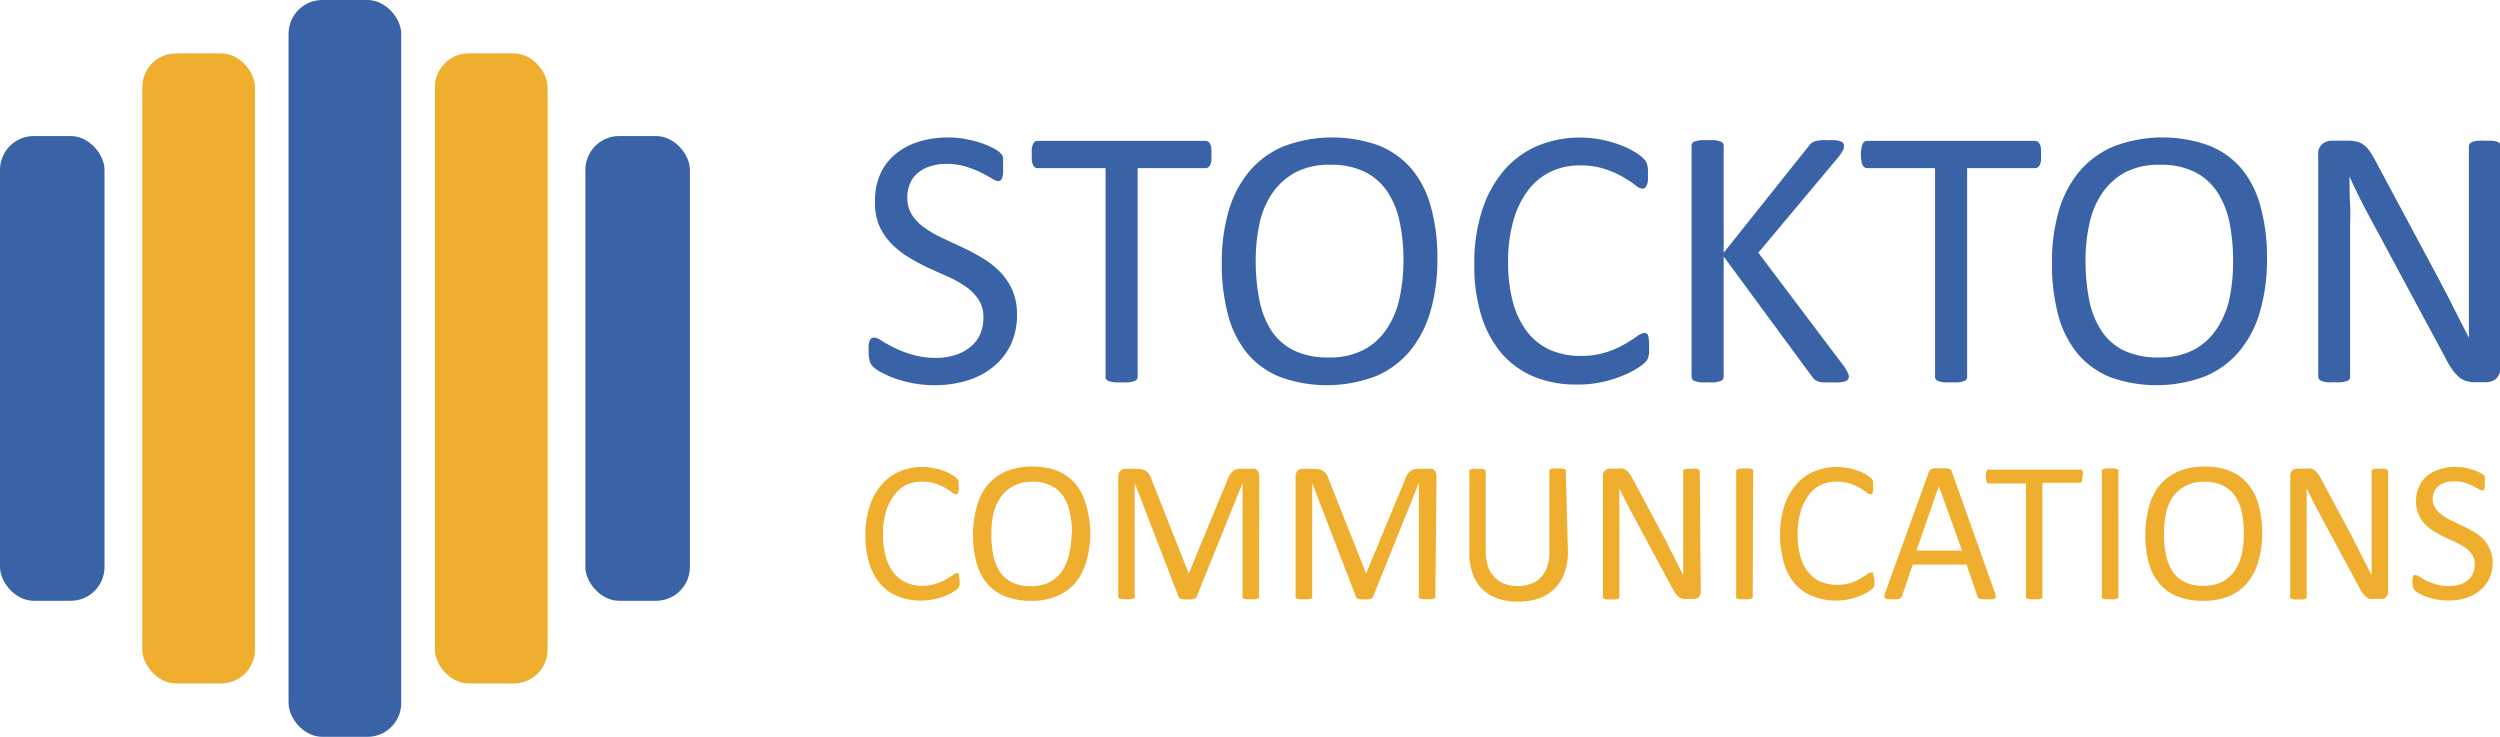
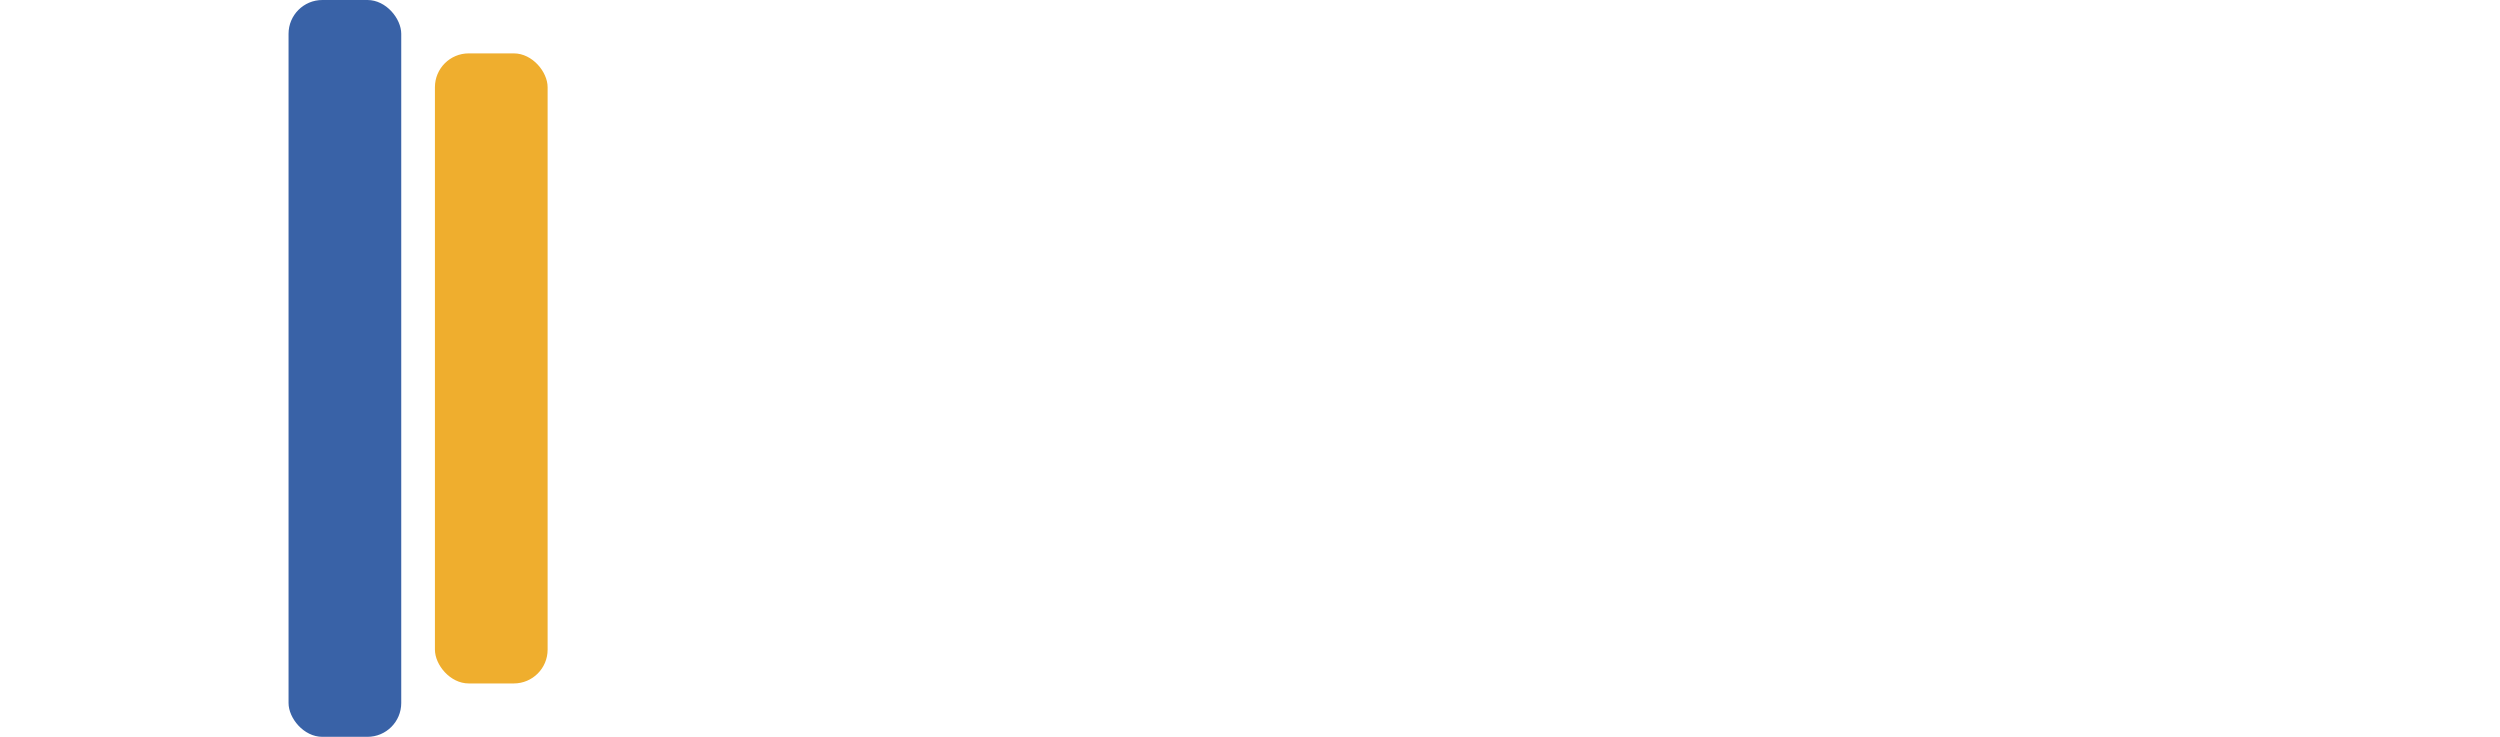
<svg xmlns="http://www.w3.org/2000/svg" id="Layer_1" data-name="Layer 1" viewBox="0 0 232.28 68.46">
  <defs>
    <style>.cls-1{fill:#3962a7}.cls-2{fill:#efae2e}</style>
  </defs>
  <rect class="cls-1" x="26.81" width="10.47" height="68.46" rx="3.14" />
  <rect class="cls-2" x="40.41" y="4.96" width="10.47" height="58.54" rx="3.14" />
-   <rect class="cls-2" x="13.22" y="4.96" width="10.47" height="58.54" rx="3.14" />
-   <rect class="cls-1" y="12.64" width="9.71" height="43.18" rx="3.14" />
-   <rect class="cls-1" x="54.39" y="12.64" width="9.71" height="43.18" rx="3.14" />
-   <path class="cls-1" d="M95.19 30a6.4 6.4 0 0 1-.58 2.8A6 6 0 0 1 93 34.84a6.89 6.89 0 0 1-2.43 1.28 10 10 0 0 1-3 .44 11.35 11.35 0 0 1-2.09-.19 12.27 12.27 0 0 1-1.71-.47 9.62 9.62 0 0 1-1.26-.57 3.4 3.4 0 0 1-.71-.5 1.21 1.21 0 0 1-.3-.53 3.24 3.24 0 0 1-.09-.85 5.6 5.6 0 0 1 0-.64 1.66 1.66 0 0 1 .1-.4.46.46 0 0 1 .18-.22.48.48 0 0 1 .24-.06 1.38 1.38 0 0 1 .68.3q.45.28 1.14.63a10.05 10.05 0 0 0 1.67.65 7.67 7.67 0 0 0 2.26.31 5.82 5.82 0 0 0 1.77-.26 4.29 4.29 0 0 0 1.42-.76 3.09 3.09 0 0 0 .89-1.16 3.81 3.81 0 0 0 .31-1.58 2.92 2.92 0 0 0-.43-1.62 4.43 4.43 0 0 0-1.14-1.19 10.42 10.42 0 0 0-1.62-.93L87 25.68a20.55 20.55 0 0 1-1.86-1 8.3 8.3 0 0 1-1.61-1.26 6 6 0 0 1-1.15-1.7A5.71 5.71 0 0 1 82 19.4a5.85 5.85 0 0 1 .51-2.5 5.06 5.06 0 0 1 1.42-1.84 6.14 6.14 0 0 1 2.17-1.13 9 9 0 0 1 2.7-.39 8.44 8.44 0 0 1 1.5.13 9.83 9.83 0 0 1 1.42.34 8.38 8.38 0 0 1 1.19.49 2.87 2.87 0 0 1 .68.43 1.37 1.37 0 0 1 .22.26 1.54 1.54 0 0 1 .09.24 2.94 2.94 0 0 1 0 .35v.54a4.61 4.61 0 0 1 0 .55 2 2 0 0 1-.08.41.42.42 0 0 1-.15.24.32.32 0 0 1-.21.08 1.39 1.39 0 0 1-.6-.24c-.27-.17-.6-.35-1-.55a8.94 8.94 0 0 0-1.39-.55 6 6 0 0 0-1.81-.26 4.77 4.77 0 0 0-1.63.25 3.49 3.49 0 0 0-1.14.66 2.68 2.68 0 0 0-.67 1 3.07 3.07 0 0 0-.22 1.21 2.91 2.91 0 0 0 .43 1.61 4.62 4.62 0 0 0 1.15 1.19 11.05 11.05 0 0 0 1.64.95l1.87.87c.64.3 1.26.62 1.87 1A8.12 8.12 0 0 1 93.59 26a5.82 5.82 0 0 1 1.16 1.7 5.62 5.62 0 0 1 .44 2.3zM113.25 15.14a3.18 3.18 0 0 1 0 .57 1.14 1.14 0 0 1-.11.39.52.52 0 0 1-.19.22.45.45 0 0 1-.25.07h-6.3v19.39a.48.48 0 0 1-.07.24.47.47 0 0 1-.25.16 2.46 2.46 0 0 1-.45.11 4.84 4.84 0 0 1-.72 0 4.78 4.78 0 0 1-.71 0 2.74 2.74 0 0 1-.47-.11.41.41 0 0 1-.24-.16.4.4 0 0 1-.07-.24V16.39h-6.3a.46.46 0 0 1-.26-.07.58.58 0 0 1-.18-.22 1.89 1.89 0 0 1-.11-.39 3.18 3.18 0 0 1 0-.57 3.37 3.37 0 0 1 0-.58 2.23 2.23 0 0 1 .11-.4.62.62 0 0 1 .18-.23.56.56 0 0 1 .26-.07h15.58a.47.47 0 0 1 .44.3 1.28 1.28 0 0 1 .11.4 3.37 3.37 0 0 1 0 .58zM134.25 24.79a17.19 17.19 0 0 1-.64 4.89 10.3 10.3 0 0 1-1.91 3.7 8.31 8.31 0 0 1-3.2 2.35 12.72 12.72 0 0 1-8.85.07 7.72 7.72 0 0 1-3.05-2.18 9.33 9.33 0 0 1-1.79-3.56 18.1 18.1 0 0 1-.59-4.89 16.77 16.77 0 0 1 .64-4.81 10.1 10.1 0 0 1 1.92-3.67 8.37 8.37 0 0 1 3.2-2.33 12.81 12.81 0 0 1 8.8-.08 7.85 7.85 0 0 1 3.06 2.17 9.25 9.25 0 0 1 1.81 3.55 17.6 17.6 0 0 1 .6 4.79zm-3.15.2a17.12 17.12 0 0 0-.34-3.53 8.07 8.07 0 0 0-1.12-2.83 5.52 5.52 0 0 0-2.1-1.88 7.08 7.08 0 0 0-3.25-.67 6.65 6.65 0 0 0-3.25.72 6.15 6.15 0 0 0-2.14 1.94 8 8 0 0 0-1.18 2.82 16.26 16.26 0 0 0-.35 3.4 18.69 18.69 0 0 0 .33 3.63 8.33 8.33 0 0 0 1.1 2.86 5.4 5.4 0 0 0 2.09 1.87 7.23 7.23 0 0 0 3.28.66 6.71 6.71 0 0 0 3.28-.73 5.77 5.77 0 0 0 2.14-2 8 8 0 0 0 1.16-2.86 16.51 16.51 0 0 0 .35-3.39zM153.92 33.06v.49a1.68 1.68 0 0 1-.06.36 1 1 0 0 1-.11.28 1.72 1.72 0 0 1-.24.29 5.18 5.18 0 0 1-.73.53 8 8 0 0 1-1.38.69 10.46 10.46 0 0 1-1.88.57 10.64 10.64 0 0 1-2.33.23 10.28 10.28 0 0 1-3.94-.72 8.13 8.13 0 0 1-3-2.14 9.89 9.89 0 0 1-1.9-3.5 15.59 15.59 0 0 1-.67-4.8 15.79 15.79 0 0 1 .72-5 10.75 10.75 0 0 1 2-3.69 8.53 8.53 0 0 1 3.11-2.31 10.36 10.36 0 0 1 5.89-.61 11.36 11.36 0 0 1 1.7.46 7.36 7.36 0 0 1 1.38.64 4.48 4.48 0 0 1 .84.59 2.32 2.32 0 0 1 .31.36 1.49 1.49 0 0 1 .11.28 3.08 3.08 0 0 1 .07.39 4.36 4.36 0 0 1 0 .54 5 5 0 0 1 0 .59 1.36 1.36 0 0 1-.11.4.56.56 0 0 1-.16.24.38.38 0 0 1-.24.08 1.25 1.25 0 0 1-.67-.34 11.76 11.76 0 0 0-1.13-.74 8.76 8.76 0 0 0-1.67-.74 7.13 7.13 0 0 0-2.36-.34 6.1 6.1 0 0 0-2.72.6 5.67 5.67 0 0 0-2.1 1.75 8.56 8.56 0 0 0-1.35 2.83 13.78 13.78 0 0 0-.48 3.81 14.23 14.23 0 0 0 .46 3.76 7.91 7.91 0 0 0 1.33 2.73 5.59 5.59 0 0 0 2.11 1.66 7 7 0 0 0 2.84.56 7.51 7.51 0 0 0 2.34-.33 8.59 8.59 0 0 0 1.71-.74 12.55 12.55 0 0 0 1.15-.73 1.41 1.41 0 0 1 .72-.33.32.32 0 0 1 .35.25 1.81 1.81 0 0 1 .07.41 5.79 5.79 0 0 1 .02.69zM172.48 35.74a.49.49 0 0 1-.06.25.45.45 0 0 1-.23.19 2.74 2.74 0 0 1-.47.11 5.35 5.35 0 0 1-.76 0 8.5 8.5 0 0 1-1 0 1.27 1.27 0 0 1-.57-.19 1.3 1.3 0 0 1-.31-.31l-8.23-11.19v11.18a.48.48 0 0 1-.07.23.43.43 0 0 1-.25.17 2.46 2.46 0 0 1-.45.11 4.92 4.92 0 0 1-.72 0 4.78 4.78 0 0 1-.71 0 2.53 2.53 0 0 1-.47-.11.38.38 0 0 1-.24-.17.39.39 0 0 1-.07-.23V14.31a.4.4 0 0 1 .07-.24.41.41 0 0 1 .24-.16 2.53 2.53 0 0 1 .47-.11 6.68 6.68 0 0 1 .71 0 6.89 6.89 0 0 1 .72 0 2.46 2.46 0 0 1 .45.11.47.47 0 0 1 .25.16.48.48 0 0 1 .07.24v9.94l7.93-9.94a1 1 0 0 1 .24-.25 1 1 0 0 1 .34-.17 2.58 2.58 0 0 1 .48-.09 5 5 0 0 1 .74 0 6.42 6.42 0 0 1 .72 0 1.79 1.79 0 0 1 .45.12.4.4 0 0 1 .22.17.43.43 0 0 1 .06.22 1.06 1.06 0 0 1-.11.45 4.75 4.75 0 0 1-.43.63l-7.42 8.86 8 10.61a4.26 4.26 0 0 1 .35.62.78.78 0 0 1 .06.26zM190.33 15.14a4.67 4.67 0 0 1 0 .57 1.14 1.14 0 0 1-.11.39.7.7 0 0 1-.19.22.46.46 0 0 1-.26.07h-6.3v19.39a.4.4 0 0 1-.07.24.41.41 0 0 1-.24.16 2.84 2.84 0 0 1-.46.11 4.84 4.84 0 0 1-.72 0 5 5 0 0 1-.71 0 2.6 2.6 0 0 1-.46-.11.47.47 0 0 1-.25-.16.48.48 0 0 1-.07-.24V16.39h-6.3a.43.43 0 0 1-.25-.07.44.44 0 0 1-.18-.22 1.14 1.14 0 0 1-.11-.39 3.1 3.1 0 0 1-.05-.57 3.3 3.3 0 0 1 .05-.58 1.28 1.28 0 0 1 .11-.4.47.47 0 0 1 .18-.23.52.52 0 0 1 .25-.07h15.58a.56.56 0 0 1 .26.07.75.75 0 0 1 .19.23 1.28 1.28 0 0 1 .11.4 5 5 0 0 1 0 .58zM211.33 24.79a17.19 17.19 0 0 1-.64 4.89 10 10 0 0 1-1.91 3.7 8.28 8.28 0 0 1-3.19 2.35 12.75 12.75 0 0 1-8.86.07 7.79 7.79 0 0 1-3-2.18 9.33 9.33 0 0 1-1.79-3.56 18.51 18.51 0 0 1-.59-4.89 17.12 17.12 0 0 1 .64-4.81 10.1 10.1 0 0 1 1.92-3.67 8.48 8.48 0 0 1 3.21-2.33 12.78 12.78 0 0 1 8.79-.08 7.7 7.7 0 0 1 3.06 2.17 9.26 9.26 0 0 1 1.77 3.55 17.62 17.62 0 0 1 .59 4.79zm-3.15.2a17.87 17.87 0 0 0-.33-3.53 8.08 8.08 0 0 0-1.13-2.83 5.38 5.38 0 0 0-2.1-1.88 7 7 0 0 0-3.25-.67 6.7 6.7 0 0 0-3.25.72 6.15 6.15 0 0 0-2.12 1.94 8 8 0 0 0-1.17 2.82 15.61 15.61 0 0 0-.36 3.4 18.69 18.69 0 0 0 .33 3.63 8.14 8.14 0 0 0 1.11 2.86 5.37 5.37 0 0 0 2.09 1.87 7.23 7.23 0 0 0 3.28.66 6.75 6.75 0 0 0 3.29-.73 5.85 5.85 0 0 0 2.14-2 8.23 8.23 0 0 0 1.16-2.86 16.52 16.52 0 0 0 .31-3.39zM233 35a1.32 1.32 0 0 1-.12.59 1.35 1.35 0 0 1-.3.4 1.21 1.21 0 0 1-.42.22 1.53 1.53 0 0 1-.47.07h-1a2.88 2.88 0 0 1-.82-.1 1.74 1.74 0 0 1-.66-.34 3.83 3.83 0 0 1-.63-.68 8.56 8.56 0 0 1-.66-1.11l-6.84-12.72c-.36-.66-.72-1.34-1.08-2.06s-.7-1.42-1-2.1c0 .83 0 1.67.05 2.54s0 1.72 0 2.57v13.5a.39.39 0 0 1-.05.22.43.43 0 0 1-.25.17 2.69 2.69 0 0 1-.45.11 4.9 4.9 0 0 1-.73 0 4.84 4.84 0 0 1-.72 0 2.14 2.14 0 0 1-.44-.11.44.44 0 0 1-.24-.17.4.4 0 0 1-.08-.23V15.14a1.14 1.14 0 0 1 .4-1 1.39 1.39 0 0 1 .86-.3h1.46a3.52 3.52 0 0 1 .87.09 1.68 1.68 0 0 1 .62.29 2.18 2.18 0 0 1 .54.55 8 8 0 0 1 .54.89l5.26 9.82c.32.59.63 1.18.93 1.75s.6 1.13.87 1.68l.83 1.64c.28.53.55 1.07.82 1.61V14.37a.39.39 0 0 1 .07-.23.56.56 0 0 1 .25-.18 1.63 1.63 0 0 1 .46-.11 5 5 0 0 1 .74 0 4.66 4.66 0 0 1 .69 0 1.47 1.47 0 0 1 .46.11.58.58 0 0 1 .24.18.48.48 0 0 1 .07.23z" transform="translate(-.7 -.77)" />
-   <path class="cls-2" d="M89.86 54.71a2.09 2.09 0 0 1 0 .26 1 1 0 0 1 0 .19 1.16 1.16 0 0 1-.06.15.83.83 0 0 1-.13.16 2.31 2.31 0 0 1-.4.29 4.61 4.61 0 0 1-.74.37 6.08 6.08 0 0 1-2.28.44 5.61 5.61 0 0 1-2.13-.4A4.14 4.14 0 0 1 82.47 55a5.21 5.21 0 0 1-1-1.89 8.49 8.49 0 0 1-.36-2.59 8.8 8.8 0 0 1 .38-2.68 5.85 5.85 0 0 1 1.09-2 4.57 4.57 0 0 1 1.68-1.25 5.32 5.32 0 0 1 2.17-.43 4.9 4.9 0 0 1 1 .1 5.88 5.88 0 0 1 .92.24 3.92 3.92 0 0 1 .74.35 3.06 3.06 0 0 1 .46.32 1.42 1.42 0 0 1 .16.19.44.44 0 0 1 .06.16 1.12 1.12 0 0 1 0 .21 2.44 2.44 0 0 1 0 .29 2.82 2.82 0 0 1 0 .31 1.62 1.62 0 0 1-.06.22.56.56 0 0 1-.09.14.25.25 0 0 1-.13 0 .69.69 0 0 1-.36-.18 5.32 5.32 0 0 0-.61-.41 5.48 5.48 0 0 0-.9-.4 4 4 0 0 0-1.28-.18 3.37 3.37 0 0 0-1.47.32 3.11 3.11 0 0 0-1.13 1 4.53 4.53 0 0 0-.74 1.54 7.21 7.21 0 0 0-.26 2.06 7.37 7.37 0 0 0 .25 2 4.16 4.16 0 0 0 .75 1.56 3 3 0 0 0 1.15.89 3.73 3.73 0 0 0 1.53.31 4 4 0 0 0 1.26-.2 5.09 5.09 0 0 0 .93-.4c.25-.15.46-.28.62-.4a.78.78 0 0 1 .39-.17h.11a.24.24 0 0 1 .08.11v.22c0 .09.05.2.05.35zM102 50.23a9.45 9.45 0 0 1-.35 2.65 5.5 5.5 0 0 1-1 2 4.61 4.61 0 0 1-1.73 1.27 6 6 0 0 1-2.42.44 6.23 6.23 0 0 1-2.36-.4A4.16 4.16 0 0 1 92.43 55a5.08 5.08 0 0 1-1-1.93 10 10 0 0 1-.32-2.64 9.14 9.14 0 0 1 .35-2.6 5.34 5.34 0 0 1 1-2 4.61 4.61 0 0 1 1.73-1.27 6.22 6.22 0 0 1 2.42-.44 6.15 6.15 0 0 1 2.33.4 4.28 4.28 0 0 1 1.65 1.17 5.1 5.1 0 0 1 1 1.91 9.74 9.74 0 0 1 .41 2.63zm-1.7.11a8.9 8.9 0 0 0-.19-1.91 4.37 4.37 0 0 0-.6-1.53 3 3 0 0 0-1.14-1 3.73 3.73 0 0 0-1.76-.37 3.48 3.48 0 0 0-1.75.4 3.33 3.33 0 0 0-1.16 1 4.57 4.57 0 0 0-.7 1.56 8.38 8.38 0 0 0-.19 1.84 10.84 10.84 0 0 0 .17 2 4.43 4.43 0 0 0 .6 1.54 2.83 2.83 0 0 0 1.13 1 3.87 3.87 0 0 0 1.77.36 3.68 3.68 0 0 0 1.77-.39 3.2 3.2 0 0 0 1.16-1.06 4.47 4.47 0 0 0 .63-1.55 9.16 9.16 0 0 0 .23-1.89zM117.68 56.17a.18.18 0 0 1 0 .13.24.24 0 0 1-.14.09 1 1 0 0 1-.24.06h-.77a1 1 0 0 1-.25-.06.22.22 0 0 1-.13-.09.18.18 0 0 1 0-.13V45.64l-4.27 10.58a.28.28 0 0 1-.08.11.35.35 0 0 1-.15.08l-.23.05H111a1.72 1.72 0 0 1-.34 0l-.23-.05a.42.42 0 0 1-.15-.08.23.23 0 0 1-.07-.1l-4.08-10.58v10.52a.18.18 0 0 1 0 .13.22.22 0 0 1-.13.09 1.15 1.15 0 0 1-.25.06h-.78a1.15 1.15 0 0 1-.25-.06.19.19 0 0 1-.12-.09.18.18 0 0 1 0-.13V45.06a.66.66 0 0 1 .21-.56.7.7 0 0 1 .47-.17h1a2.73 2.73 0 0 1 .53.05 1.32 1.32 0 0 1 .4.18 1 1 0 0 1 .28.31 2 2 0 0 1 .2.44l3.46 8.75 3.6-8.72a2.7 2.7 0 0 1 .23-.48 1 1 0 0 1 .27-.31.87.87 0 0 1 .33-.17 1.34 1.34 0 0 1 .42-.05h1a.77.77 0 0 1 .27 0 .54.54 0 0 1 .22.13.71.71 0 0 1 .15.22.9.9 0 0 1 .06.34zM134.06 56.17a.18.18 0 0 1 0 .13.22.22 0 0 1-.13.09 1.31 1.31 0 0 1-.25.06h-.77a1 1 0 0 1-.25-.06.25.25 0 0 1-.13-.09.18.18 0 0 1 0-.13V45.64l-4.26 10.58a.44.44 0 0 1-.08.11.53.53 0 0 1-.15.08l-.24.05h-.32a1.78 1.78 0 0 1-.34 0l-.23-.05a.53.53 0 0 1-.15-.08.36.36 0 0 1-.07-.1l-4.07-10.58v10.52a.25.25 0 0 1 0 .13.24.24 0 0 1-.14.09 1.15 1.15 0 0 1-.25.06h-.78a1 1 0 0 1-.24-.06.19.19 0 0 1-.13-.09.25.25 0 0 1 0-.13V45.06a.65.65 0 0 1 .67-.73h1a2.73 2.73 0 0 1 .53.05 1.22 1.22 0 0 1 .4.18 1 1 0 0 1 .28.31 1.63 1.63 0 0 1 .2.44l3.47 8.75 3.61-8.72a2.72 2.72 0 0 1 .22-.48 1.43 1.43 0 0 1 .27-.31.87.87 0 0 1 .33-.17 1.34 1.34 0 0 1 .42-.05h1a.84.84 0 0 1 .27 0 .61.61 0 0 1 .22.13.55.55 0 0 1 .14.22.9.9 0 0 1 .06.34zM146.38 52a5.5 5.5 0 0 1-.32 2 3.85 3.85 0 0 1-2.38 2.37 5.93 5.93 0 0 1-2 .3 5.31 5.31 0 0 1-1.82-.29 3.73 3.73 0 0 1-1.41-.85 3.66 3.66 0 0 1-.91-1.42 5.59 5.59 0 0 1-.32-2v-7.5a.2.2 0 0 1 0-.13.22.22 0 0 1 .13-.09l.24-.06h.78l.25.06a.19.19 0 0 1 .12.09.2.2 0 0 1 0 .13v7.31a4.55 4.55 0 0 0 .21 1.46 2.58 2.58 0 0 0 .59 1 2.44 2.44 0 0 0 .94.63 3.37 3.37 0 0 0 1.23.21 3.52 3.52 0 0 0 1.25-.21 2.32 2.32 0 0 0 .92-.61 2.75 2.75 0 0 0 .58-1 4.35 4.35 0 0 0 .2-1.42v-7.41a.28.28 0 0 1 0-.13.25.25 0 0 1 .13-.09l.25-.06h.77l.24.06a.25.25 0 0 1 .13.09.2.2 0 0 1 0 .13zM158.72 55.75a.76.76 0 0 1-.06.32.73.73 0 0 1-.16.22 1 1 0 0 1-.23.12 1.07 1.07 0 0 1-.25 0h-.53a1.55 1.55 0 0 1-.45 0 .9.9 0 0 1-.35-.18 1.76 1.76 0 0 1-.34-.37 6.75 6.75 0 0 1-.36-.6l-3.7-6.88c-.19-.35-.38-.72-.58-1.11s-.38-.77-.55-1.14V56.19a.2.2 0 0 1 0 .13.22.22 0 0 1-.13.09 1 1 0 0 1-.25.06H150a1 1 0 0 1-.24-.06.25.25 0 0 1-.13-.09.28.28 0 0 1 0-.13V45a.59.59 0 0 1 .22-.53.72.72 0 0 1 .46-.16h.69a2.11 2.11 0 0 1 .47 0 1.33 1.33 0 0 1 .34.16 1.39 1.39 0 0 1 .29.3 4.64 4.64 0 0 1 .29.48l2.84 5.3c.18.33.35.64.51 1l.47.91.45.89.43.87V44.6a.21.21 0 0 1 0-.12.32.32 0 0 1 .14-.1.7.7 0 0 1 .25-.06h.77a.76.76 0 0 1 .25.06.34.34 0 0 1 .13.1.21.21 0 0 1 0 .12zM163.55 56.17a.25.25 0 0 1 0 .13.24.24 0 0 1-.14.09 1 1 0 0 1-.24.06h-.78a1.15 1.15 0 0 1-.25-.06.25.25 0 0 1-.13-.09.25.25 0 0 1 0-.13v-11.6a.21.21 0 0 1 .05-.13.21.21 0 0 1 .14-.09l.25-.06h.76l.24.06a.24.24 0 0 1 .14.09.28.28 0 0 1 0 .13zM174.85 54.71a2.09 2.09 0 0 1 0 .26.54.54 0 0 1 0 .19.34.34 0 0 1-.06.15.57.57 0 0 1-.13.16 2.12 2.12 0 0 1-.39.29 5.24 5.24 0 0 1-.75.37 5.62 5.62 0 0 1-1 .31 6.07 6.07 0 0 1-1.25.13 5.54 5.54 0 0 1-2.13-.4 4.1 4.1 0 0 1-1.68-1.17 5.21 5.21 0 0 1-1-1.89 9.45 9.45 0 0 1 0-5.27 5.69 5.69 0 0 1 1.09-2 4.41 4.41 0 0 1 1.68-1.25 5.24 5.24 0 0 1 2.16-.43 4.9 4.9 0 0 1 1 .1 5.88 5.88 0 0 1 .92.24 4.35 4.35 0 0 1 .75.35 2.43 2.43 0 0 1 .45.32 1.81 1.81 0 0 1 .17.19l.06.16v.21a2.19 2.19 0 0 1 0 .29 2.54 2.54 0 0 1 0 .31.58.58 0 0 1-.06.22.28.28 0 0 1-.09.14.21.21 0 0 1-.12 0 .71.71 0 0 1-.37-.18 5.32 5.32 0 0 0-.61-.41 5.48 5.48 0 0 0-.9-.4 4 4 0 0 0-1.27-.18 3.42 3.42 0 0 0-1.48.32 3.11 3.11 0 0 0-1.13 1 4.73 4.73 0 0 0-.73 1.53 7.58 7.58 0 0 0-.26 2.06 7.37 7.37 0 0 0 .25 2 4.17 4.17 0 0 0 .72 1.48 3 3 0 0 0 1.14.89 3.73 3.73 0 0 0 1.53.31 4.05 4.05 0 0 0 1.27-.18 5 5 0 0 0 .92-.4c.25-.15.46-.28.62-.4a.85.85 0 0 1 .39-.17h.11a.24.24 0 0 1 .08.11 1 1 0 0 1 0 .22c.1.16.1.27.1.42zM186.05 55.85a1 1 0 0 1 .08.33.21.21 0 0 1-.07.19.45.45 0 0 1-.24.08 3.11 3.11 0 0 1-.47 0h-.46a1.08 1.08 0 0 1-.26-.05.22.22 0 0 1-.13-.09.37.37 0 0 1-.08-.14l-1-2.94h-5l-1 2.91a.61.61 0 0 1-.07.14.39.39 0 0 1-.14.1.7.7 0 0 1-.25.06 2.62 2.62 0 0 1-.43 0h-.44a.46.46 0 0 1-.24-.09.24.24 0 0 1-.07-.19 1 1 0 0 1 .08-.33l4.06-11.23a.55.55 0 0 1 .1-.17.39.39 0 0 1 .18-.1.81.81 0 0 1 .3-.05h.96a.87.87 0 0 1 .31.05.38.38 0 0 1 .19.1.52.52 0 0 1 .1.18zm-5.21-9.92-2.08 6H183zM194.17 45a2.69 2.69 0 0 1 0 .31q0 .12-.06.21a.29.29 0 0 1-.11.11.2.2 0 0 1-.13 0h-3.41v10.54a.18.18 0 0 1 0 .13.19.19 0 0 1-.13.09 1 1 0 0 1-.24.06h-.78a1.15 1.15 0 0 1-.25-.06.25.25 0 0 1-.13-.09.25.25 0 0 1 0-.13V45.69h-3.4a.23.23 0 0 1-.14 0 .27.27 0 0 1-.1-.11q0-.09-.06-.21a2.41 2.41 0 0 1 0-.62 1.62 1.62 0 0 1 .06-.22.25.25 0 0 1 .1-.12.23.23 0 0 1 .14 0h8.42a.2.2 0 0 1 .13 0 .26.26 0 0 1 .11.12 1.62 1.62 0 0 1 .06.22 2.69 2.69 0 0 1-.08.25zM197.53 56.17a.25.25 0 0 1 0 .13.25.25 0 0 1-.13.09 1.31 1.31 0 0 1-.25.06h-.77a1.26 1.26 0 0 1-.26-.06.25.25 0 0 1-.13-.09.25.25 0 0 1 0-.13v-11.6a.2.2 0 0 1 0-.13.24.24 0 0 1 .14-.09l.25-.06h.76l.25.06a.25.25 0 0 1 .13.09.28.28 0 0 1 0 .13zM210.89 50.23a9.45 9.45 0 0 1-.35 2.65 5.51 5.51 0 0 1-1 2 4.5 4.5 0 0 1-1.72 1.27 6 6 0 0 1-2.42.44 6.32 6.32 0 0 1-2.37-.4 4.19 4.19 0 0 1-1.68-1.19 5 5 0 0 1-1-1.93 10 10 0 0 1-.32-2.64 9.14 9.14 0 0 1 .35-2.6 5.33 5.33 0 0 1 1-2 4.65 4.65 0 0 1 1.74-1.27 6.22 6.22 0 0 1 2.42-.44 6.15 6.15 0 0 1 2.33.4 4.28 4.28 0 0 1 1.65 1.17 4.94 4.94 0 0 1 1 1.91 9.33 9.33 0 0 1 .37 2.63zm-1.71.11a9.61 9.61 0 0 0-.18-1.91 4.2 4.2 0 0 0-.61-1.53 2.9 2.9 0 0 0-1.13-1 3.76 3.76 0 0 0-1.76-.37 3.52 3.52 0 0 0-1.76.4 3.38 3.38 0 0 0-1.15 1 4.38 4.38 0 0 0-.64 1.53 9 9 0 0 0-.19 1.84 10 10 0 0 0 .18 2 4.43 4.43 0 0 0 .6 1.54 2.76 2.76 0 0 0 1.13 1 3.82 3.82 0 0 0 1.77.36 3.68 3.68 0 0 0 1.77-.39 3.2 3.2 0 0 0 1.16-1.06 4.68 4.68 0 0 0 .63-1.55 9.17 9.17 0 0 0 .18-1.86zM222.58 55.75a.76.76 0 0 1-.06.32.62.62 0 0 1-.17.22.78.78 0 0 1-.22.12h-.79a1.48 1.48 0 0 1-.44 0 1 1 0 0 1-.36-.18 2 2 0 0 1-.33-.37 4 4 0 0 1-.36-.6l-3.7-6.88c-.19-.35-.39-.72-.58-1.11s-.38-.77-.55-1.14V56.19a.2.2 0 0 1 0 .13.25.25 0 0 1-.13.09 1.31 1.31 0 0 1-.25.06h-.78a1 1 0 0 1-.24-.06.25.25 0 0 1-.13-.09.2.2 0 0 1 0-.13V45a.61.61 0 0 1 .21-.53.74.74 0 0 1 .47-.16h.79a2.17 2.17 0 0 1 .47 0 1.33 1.33 0 0 1 .34.16 1.37 1.37 0 0 1 .28.3 3.35 3.35 0 0 1 .3.48l2.84 5.3.5 1c.17.31.32.61.47.91l.45.89c.15.29.3.58.44.87V44.6a.21.21 0 0 1 0-.12.34.34 0 0 1 .13-.1.83.83 0 0 1 .25-.06h.78a.7.7 0 0 1 .24.06.28.28 0 0 1 .13.1.16.16 0 0 1 0 .12zM232.3 53a3.48 3.48 0 0 1-.31 1.51 3.2 3.2 0 0 1-.87 1.12 3.83 3.83 0 0 1-1.31.7 5.29 5.29 0 0 1-1.62.23 5.66 5.66 0 0 1-1.13-.1 6.21 6.21 0 0 1-.93-.25 4 4 0 0 1-.68-.31 1.9 1.9 0 0 1-.38-.27.59.59 0 0 1-.16-.29 1.38 1.38 0 0 1-.06-.46 3.11 3.11 0 0 1 0-.34 1 1 0 0 1 .06-.22.38.38 0 0 1 .09-.12.28.28 0 0 1 .13 0 .73.73 0 0 1 .37.16 6.25 6.25 0 0 0 .62.35 6.8 6.8 0 0 0 .9.35 4.1 4.1 0 0 0 1.22.16 3.22 3.22 0 0 0 1-.14 2.24 2.24 0 0 0 .75-.4 1.66 1.66 0 0 0 .48-.63 2.08 2.08 0 0 0 .17-.85 1.59 1.59 0 0 0-.24-.88 2.46 2.46 0 0 0-.61-.64 5.63 5.63 0 0 0-.88-.5l-1-.47a9.71 9.71 0 0 1-1-.53 4.43 4.43 0 0 1-.87-.68 3.31 3.31 0 0 1-.62-.92 3 3 0 0 1-.24-1.26 3.19 3.19 0 0 1 .28-1.35 2.72 2.72 0 0 1 .77-1 3.34 3.34 0 0 1 1.17-.61 4.91 4.91 0 0 1 1.46-.21 4.43 4.43 0 0 1 .81.07 5.78 5.78 0 0 1 .77.19 4.26 4.26 0 0 1 .64.26 1.74 1.74 0 0 1 .37.23l.12.14v.32a2.53 2.53 0 0 1 0 .29v.3a1 1 0 0 1-.05.22c0 .06 0 .11-.08.13a.16.16 0 0 1-.11.05.8.8 0 0 1-.33-.14l-.53-.29a5 5 0 0 0-.76-.3 3.25 3.25 0 0 0-1-.13 2.55 2.55 0 0 0-.88.13 1.78 1.78 0 0 0-.62.36 1.5 1.5 0 0 0-.37.53 1.84 1.84 0 0 0-.12.66 1.58 1.58 0 0 0 .28.83 2.34 2.34 0 0 0 .62.64 5 5 0 0 0 .88.51l1 .48c.34.16.68.33 1 .52a4.24 4.24 0 0 1 .89.67 3.1 3.1 0 0 1 .62.92 3 3 0 0 1 .29 1.26z" transform="translate(-.7 -.77)" />
</svg>